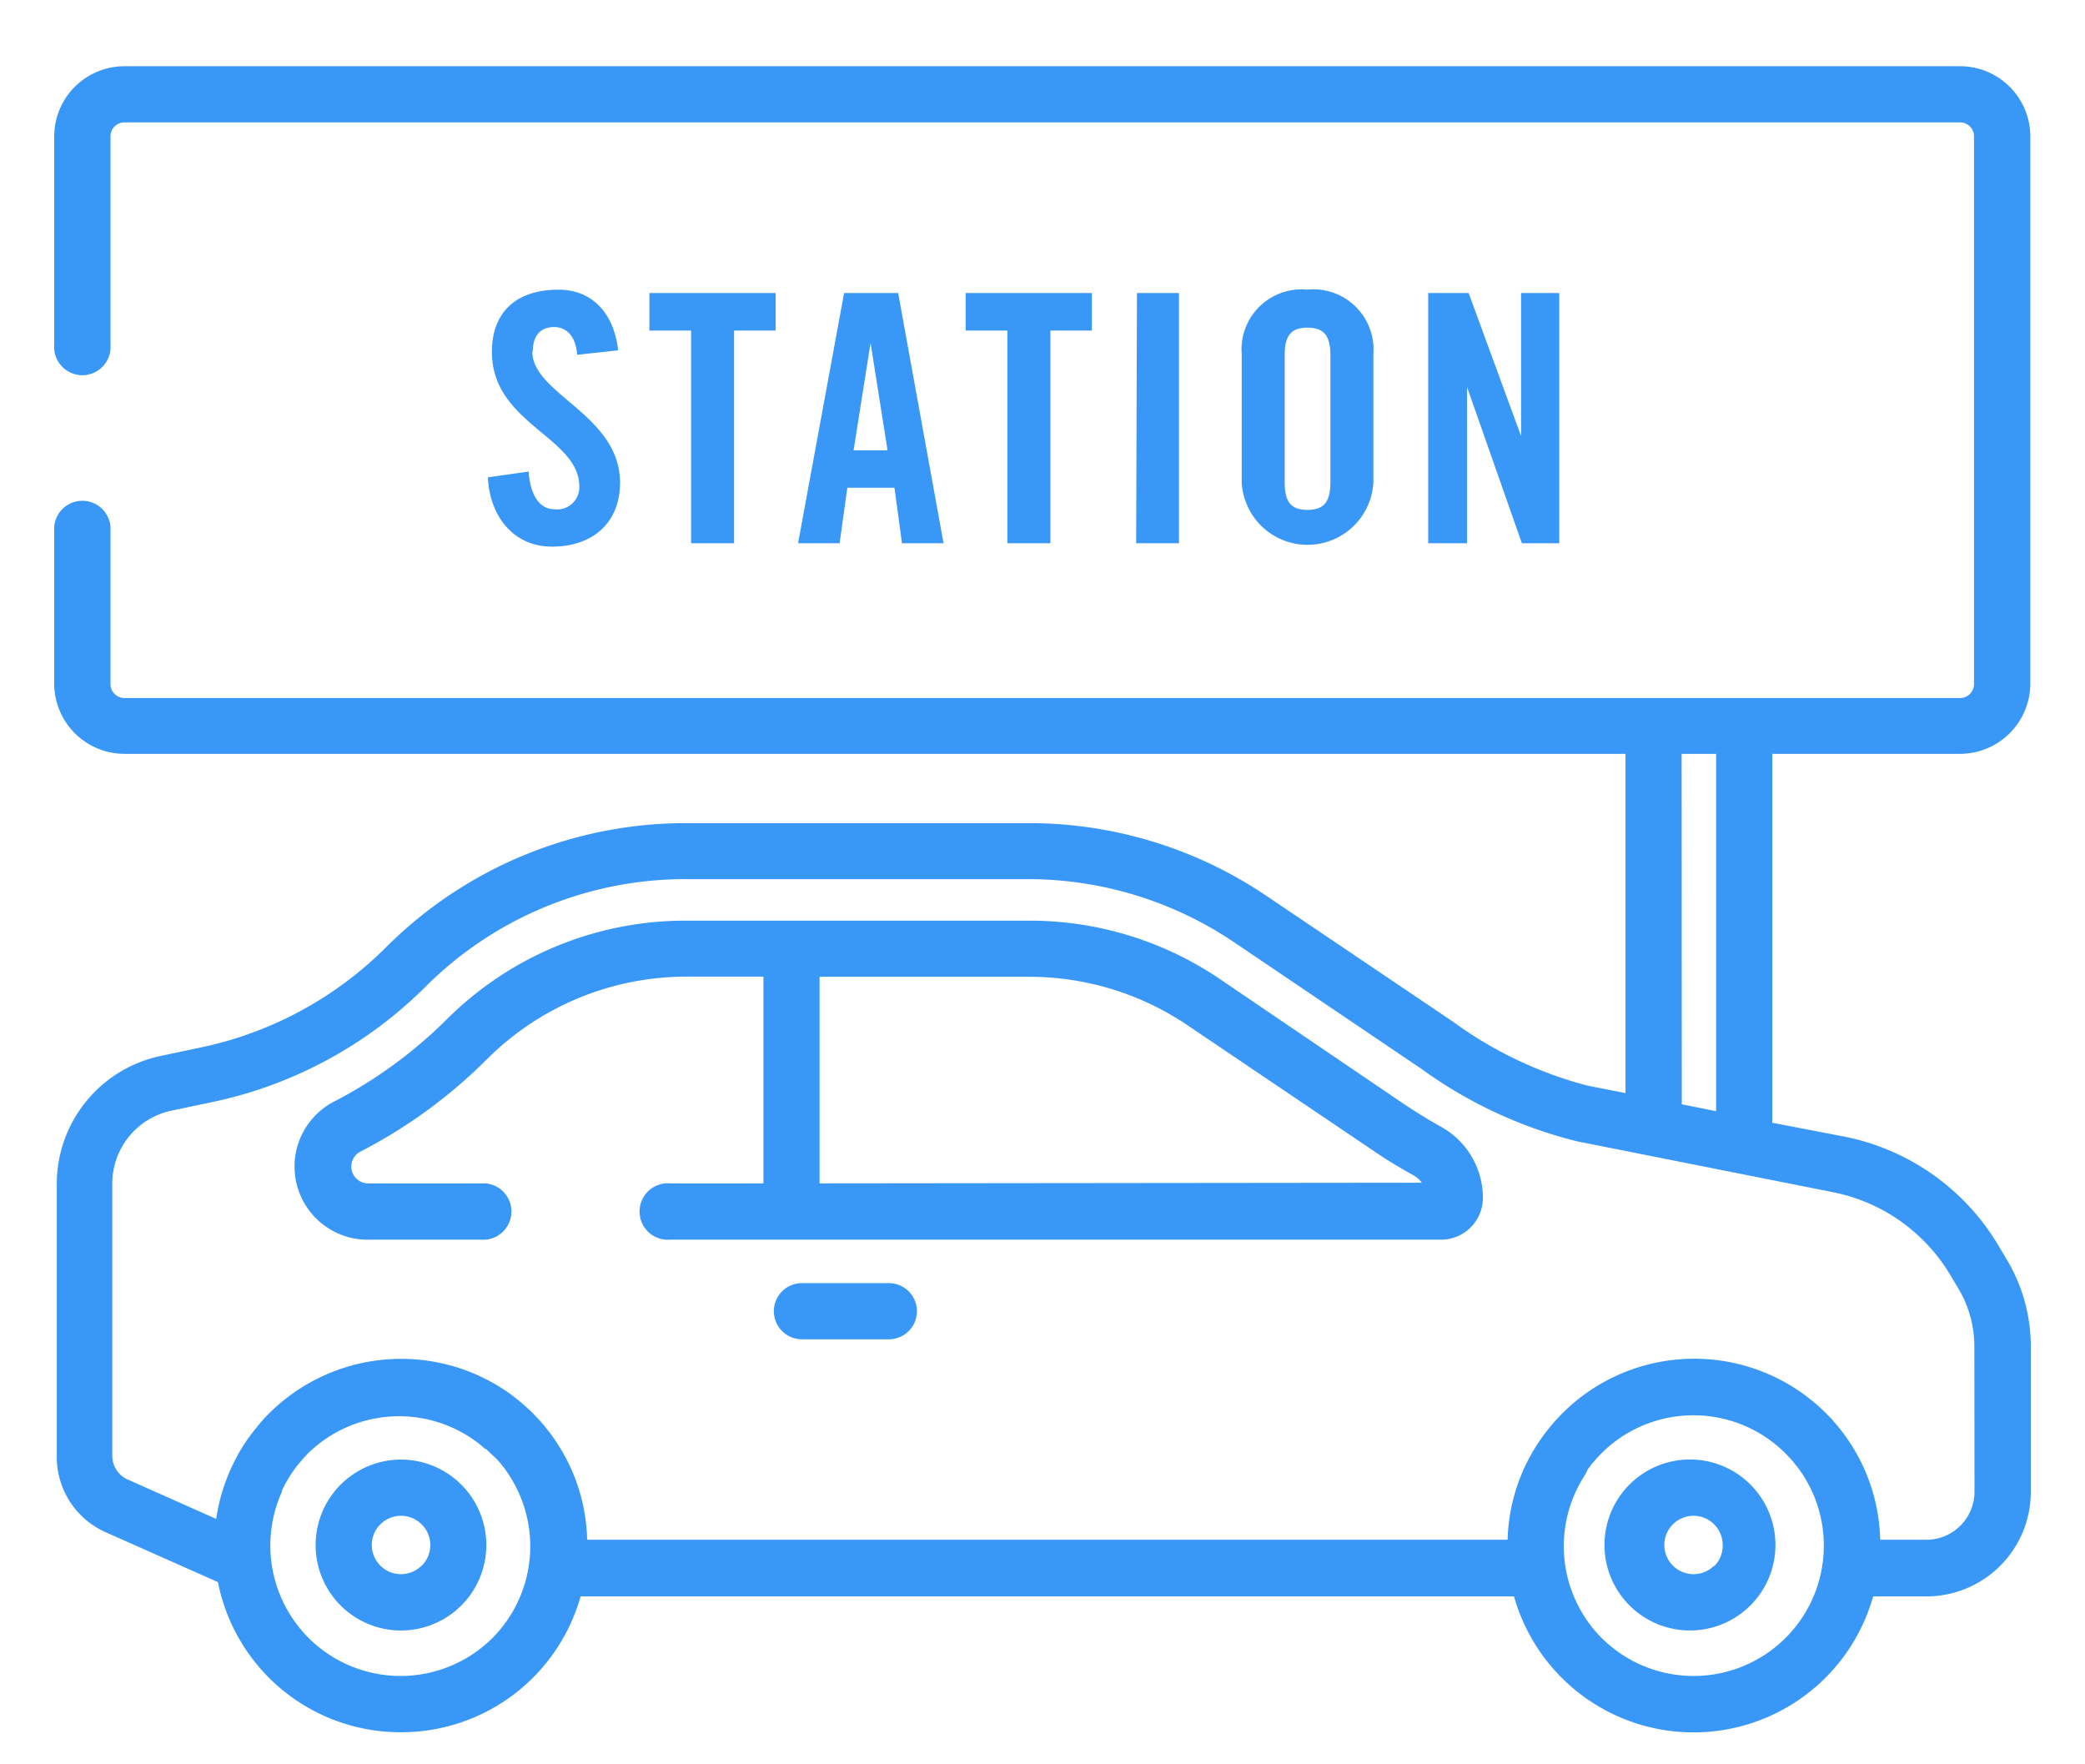
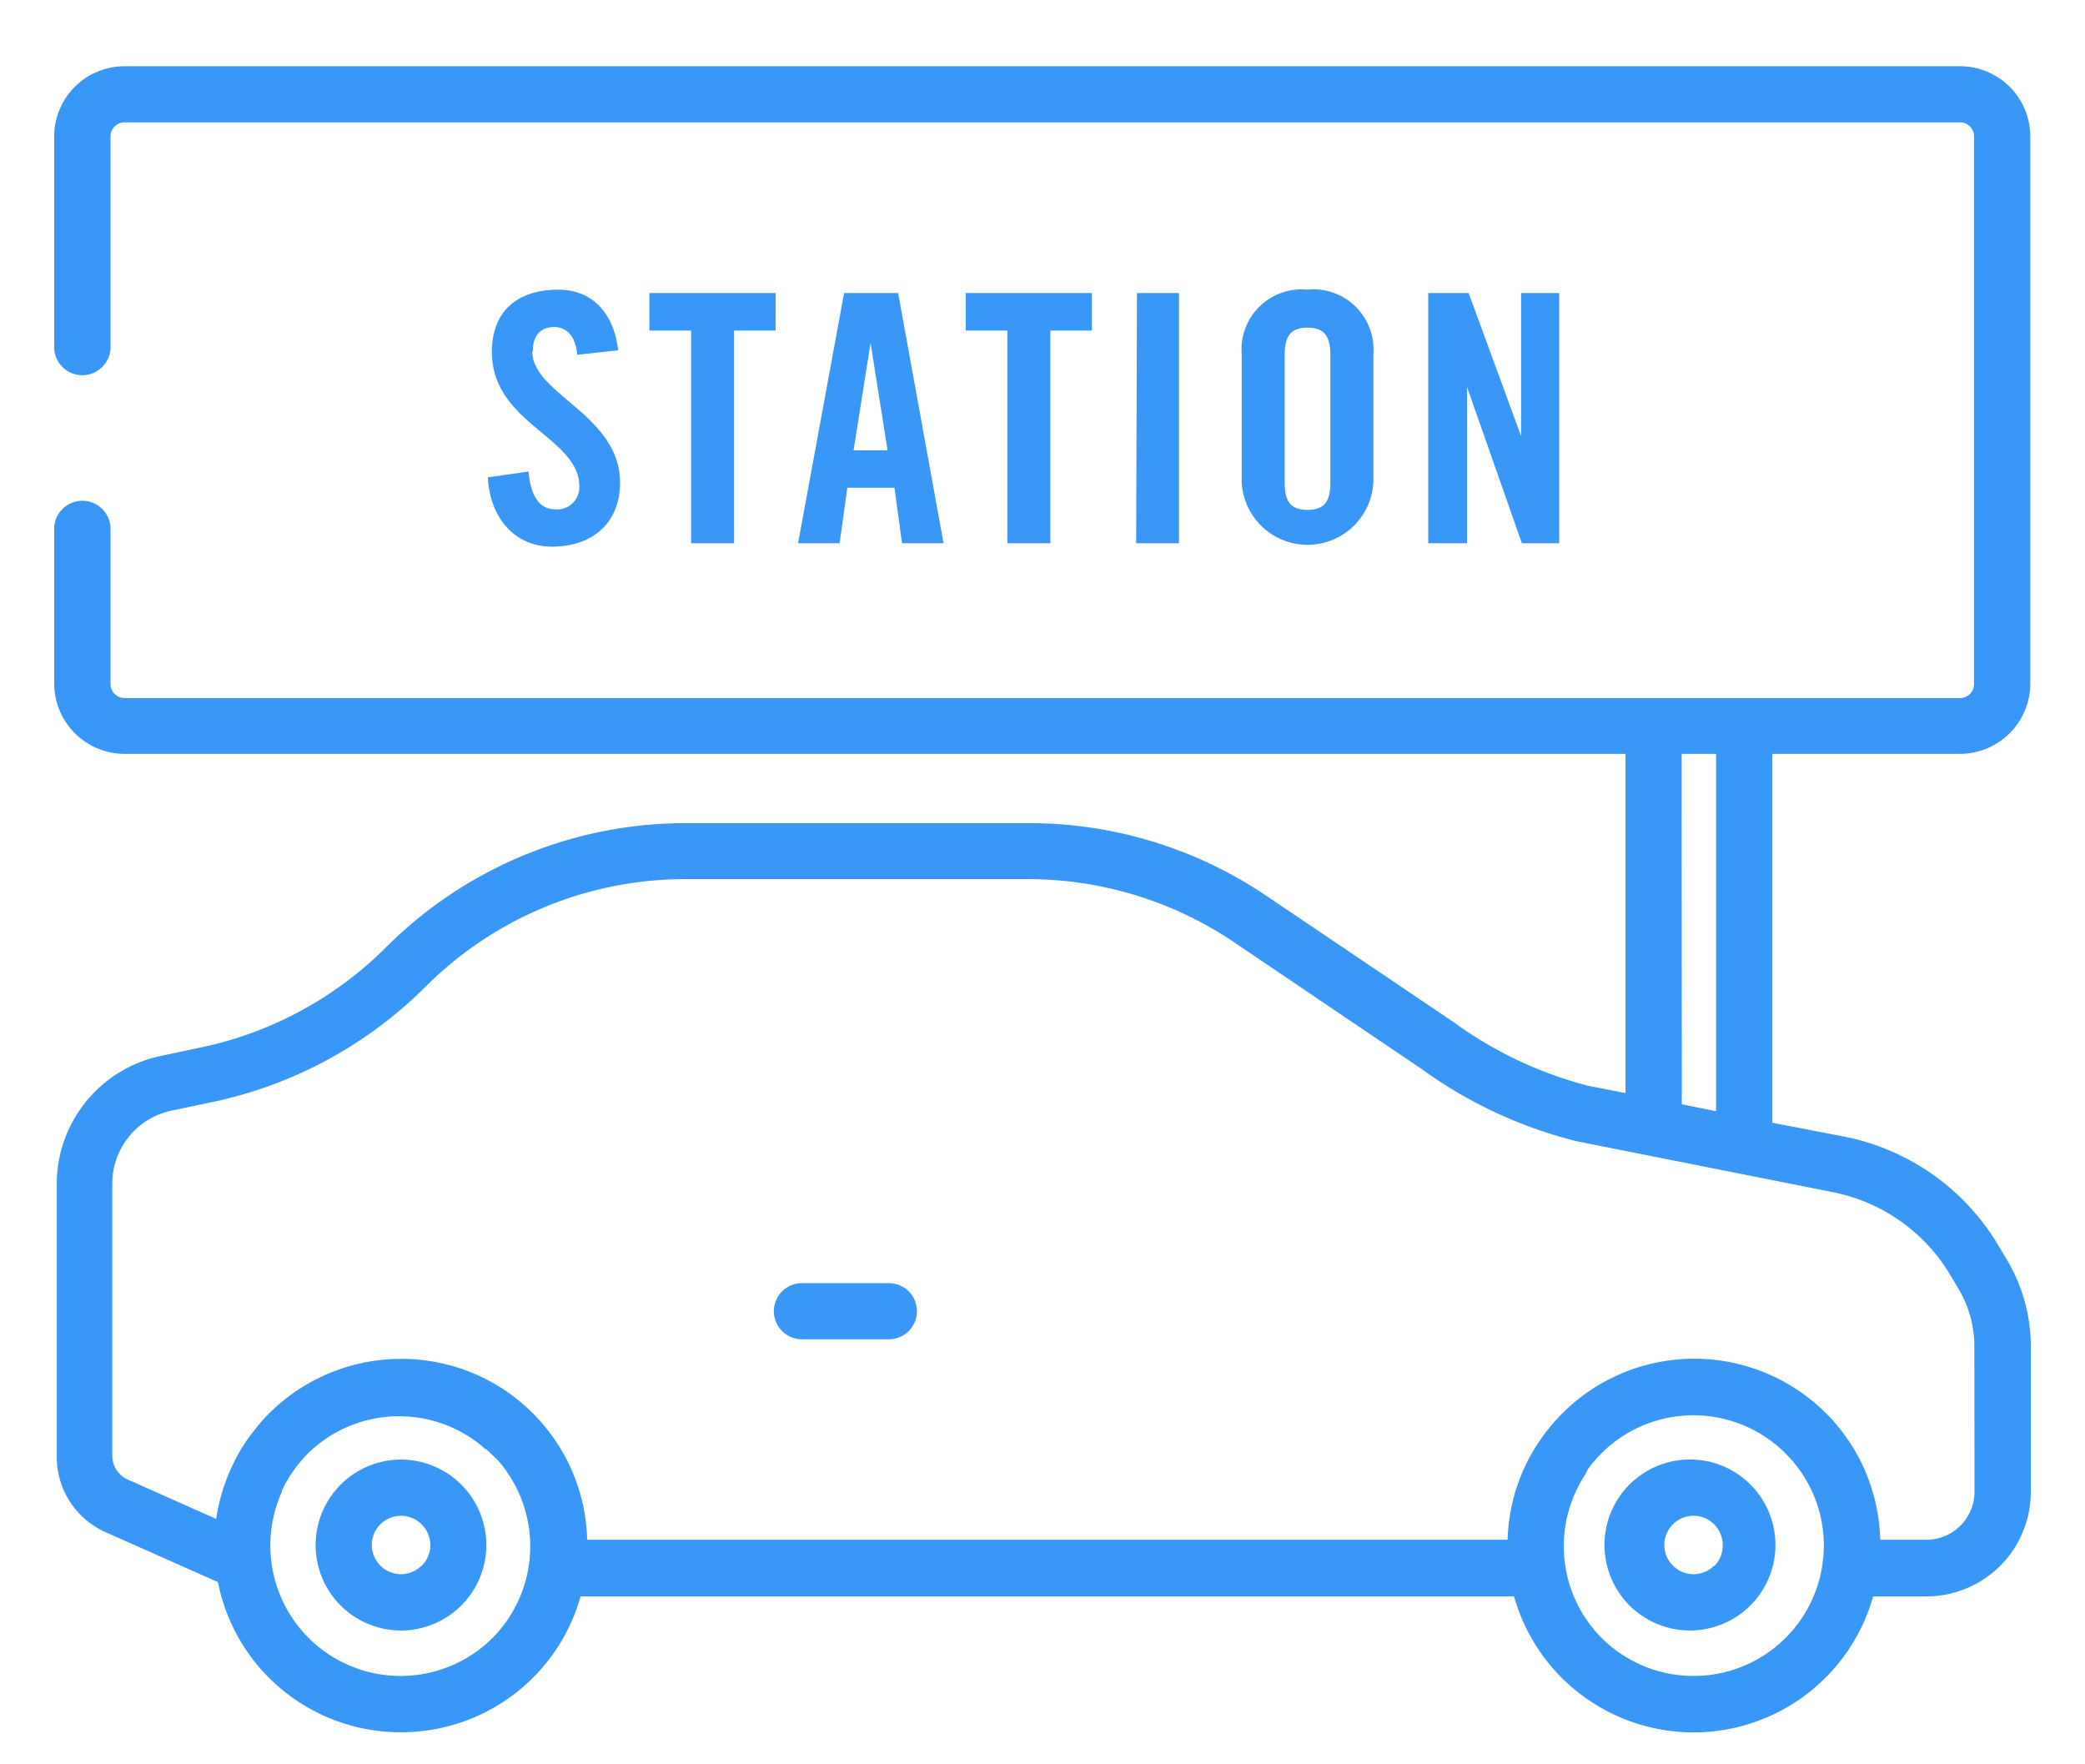
<svg xmlns="http://www.w3.org/2000/svg" viewBox="0 0 130 110">
  <defs>
    <style>.cls-1{fill:#fff;}.cls-2{fill:#3897f7;}</style>
  </defs>
  <g id="Layer_2" data-name="Layer 2">
    <g id="レイヤー_1" data-name="レイヤー 1">
      <rect class="cls-1" width="130" height="110" />
-       <path class="cls-2" d="M89.81,70.23c-.75-.42-1.5-.88-2.22-1.36L76,61A21.12,21.12,0,0,0,64.12,57.4H42.83a21.06,21.06,0,0,0-15,6.18,28.54,28.54,0,0,1-7,5.1A4.56,4.56,0,0,0,23,77.29h7.26a1.76,1.76,0,0,0,0-3.51H23a1.05,1.05,0,0,1-.49-2,31.65,31.65,0,0,0,7.83-5.72,17.6,17.6,0,0,1,12.5-5.17h4.76V73.78H41.77a1.76,1.76,0,1,0,0,3.51H89.85a2.61,2.61,0,0,0,2.61-2.61A5.07,5.07,0,0,0,89.81,70.23ZM51.1,73.78V60.9h13a17.62,17.62,0,0,1,9.91,3l11.6,7.83c.8.55,1.64,1.06,2.49,1.53a1.61,1.61,0,0,1,.55.48Z" />
      <path class="cls-2" d="M55.45,80H50a1.75,1.75,0,0,0,0,3.5h5.42a1.75,1.75,0,0,0,0-3.5Z" />
      <path class="cls-2" d="M125.1,78.49l-.55-.92a14.43,14.43,0,0,0-9.53-6.7L110.5,70V47h11.71a4.39,4.39,0,0,0,4.38-4.38V8.5a4.38,4.38,0,0,0-4.38-4.37H7.76A4.38,4.38,0,0,0,3.38,8.5v13a1.76,1.76,0,1,0,3.51,0V8.5a.87.87,0,0,1,.87-.87H122.21a.87.87,0,0,1,.87.87V42.65a.87.87,0,0,1-.87.87H7.76a.87.87,0,0,1-.87-.87v-9.8a1.76,1.76,0,0,0-3.51,0v9.8A4.39,4.39,0,0,0,7.76,47h93.59V68.15L99,67.69a24.85,24.85,0,0,1-8.42-4L79,55.88a26.42,26.42,0,0,0-14.88-4.56H42.83a26.42,26.42,0,0,0-18.77,7.75A23,23,0,0,1,12.5,65.31L10,65.84a8.16,8.16,0,0,0-6.46,8v17a5.13,5.13,0,0,0,3.05,4.69l7,3.11A11.6,11.6,0,0,0,25,108a11.61,11.61,0,0,0,11.2-8.47H94.4a11.63,11.63,0,0,0,22.39,0h3.33a6.51,6.51,0,0,0,6.5-6.5V83.93A10.53,10.53,0,0,0,125.1,78.49ZM104.85,47H107V69.28l-2.14-.43ZM30.72,102.11a8.12,8.12,0,0,1-11.49,0A8.15,8.15,0,0,1,17.58,93l0-.07a2.1,2.1,0,0,1,.13-.26l.06-.13a2.53,2.53,0,0,1,.13-.22l.09-.16.12-.19.12-.18.12-.17.14-.19.12-.15.18-.21.1-.12.27-.29,0,0s0,0,.05-.05a2.73,2.73,0,0,1,.25-.23l.06-.06.25-.21,0,0a8.11,8.11,0,0,1,10.22,0h0l.26.23.05,0,.3.28L31,91l.12.14a1.46,1.46,0,0,1,.16.19l.16.2.09.12.18.27,0,0A8.12,8.12,0,0,1,30.72,102.11Zm80.62,0a8.12,8.12,0,0,1-11.49,0,8.12,8.12,0,0,1-1-10.19l0,0L99,91.6l.09-.11.16-.22.16-.18.12-.14.31-.33a8.12,8.12,0,0,1,11.49,0l.31.33.13.14.15.19.16.2.09.12.19.27,0,0A8.13,8.13,0,0,1,111.34,102.11ZM123.11,93h0a3,3,0,0,1-3,3h-2.88a11.52,11.52,0,0,0-2.58-7l0,0a3.65,3.65,0,0,0-.31-.36l-.07-.1-.35-.36-.06-.06a11.63,11.63,0,0,0-16.45,0l-.06.06-.34.36-.08.09c-.11.12-.21.24-.31.37l0,0A11.49,11.49,0,0,0,94,96H36.61a11.49,11.49,0,0,0-2.59-7l0,0c-.1-.13-.21-.26-.32-.38l-.06-.07-.41-.43a12.11,12.11,0,0,0-1.82-1.49,11.67,11.67,0,0,0-14.63,1.49c-.13.13-.26.26-.38.4l-.11.12L16,89l-.11.13-.25.32-.08.11c-.22.3-.42.61-.61.93l0,0c-.09.16-.18.32-.26.48h0a11.66,11.66,0,0,0-1.21,3.73L8,92.26a1.62,1.62,0,0,1-1-1.49v-17a4.65,4.65,0,0,1,3.67-4.52l2.52-.53a26.52,26.52,0,0,0,13.32-7.18,22.92,22.92,0,0,1,16.29-6.73H64.12a23,23,0,0,1,12.92,4l11.6,7.84a27.93,27.93,0,0,0,9.7,4.51l16,3.18a11,11,0,0,1,7.21,5.07l.55.92a7,7,0,0,1,1,3.63Z" />
      <path class="cls-2" d="M25,91a5.33,5.33,0,0,0-5.32,5.33,5.32,5.32,0,0,0,9.09,3.76A5.33,5.33,0,0,0,25,91Zm1.29,6.61a1.82,1.82,0,1,1,0-2.57A1.81,1.81,0,0,1,26.26,97.65Z" />
      <path class="cls-2" d="M105.6,91a5.33,5.33,0,1,0,0,10.65,5.33,5.33,0,0,0,0-10.65Zm1.28,6.61a1.82,1.82,0,1,1,0-2.57,1.83,1.83,0,0,1,.53,1.29A1.81,1.81,0,0,1,106.88,97.65Z" />
      <path class="cls-2" d="M40.49,20.61h2.6V33.87h2.68V20.61h2.59V18.27H40.49Zm12.14-2.34-2.87,15.6h2.59l.48-3.46h2.94l.47,3.46h2.59L56,18.27Zm.59,9.81,1.06-6.7h0l1.06,6.7Zm-20-6.16c0-1,.48-1.53,1.34-1.53.61,0,1.32.39,1.43,1.73l2.55-.28c-.24-2.21-1.54-3.78-3.72-3.78-2.63,0-4.15,1.4-4.15,3.88,0,4.48,5.45,5.3,5.45,8.39a1.38,1.38,0,0,1-1.56,1.42c-.86,0-1.49-.78-1.6-2.35l-2.54.36c.1,2.34,1.53,4.32,4,4.32s4.24-1.42,4.24-4C38.64,25.85,33.19,24.58,33.19,21.92Zm48.3-3.86a3.74,3.74,0,0,0-4.1,4v8a4.11,4.11,0,0,0,8.21,0v-8A3.75,3.75,0,0,0,81.49,18.06Zm1.43,12c0,1.17-.35,1.73-1.43,1.73s-1.42-.56-1.42-1.73v-7.9c0-1.17.34-1.73,1.42-1.73s1.43.56,1.43,1.73ZM94.84,18.27v8.92h0l-3.27-8.92H89.05v15.6h2.42V24.13h0l3.42,9.74h2.33V18.27Zm-24,15.6h2.67V18.27H70.89ZM60.21,20.61h2.6V33.87h2.68V20.61h2.59V18.27H60.21Z" />
    </g>
  </g>
</svg>